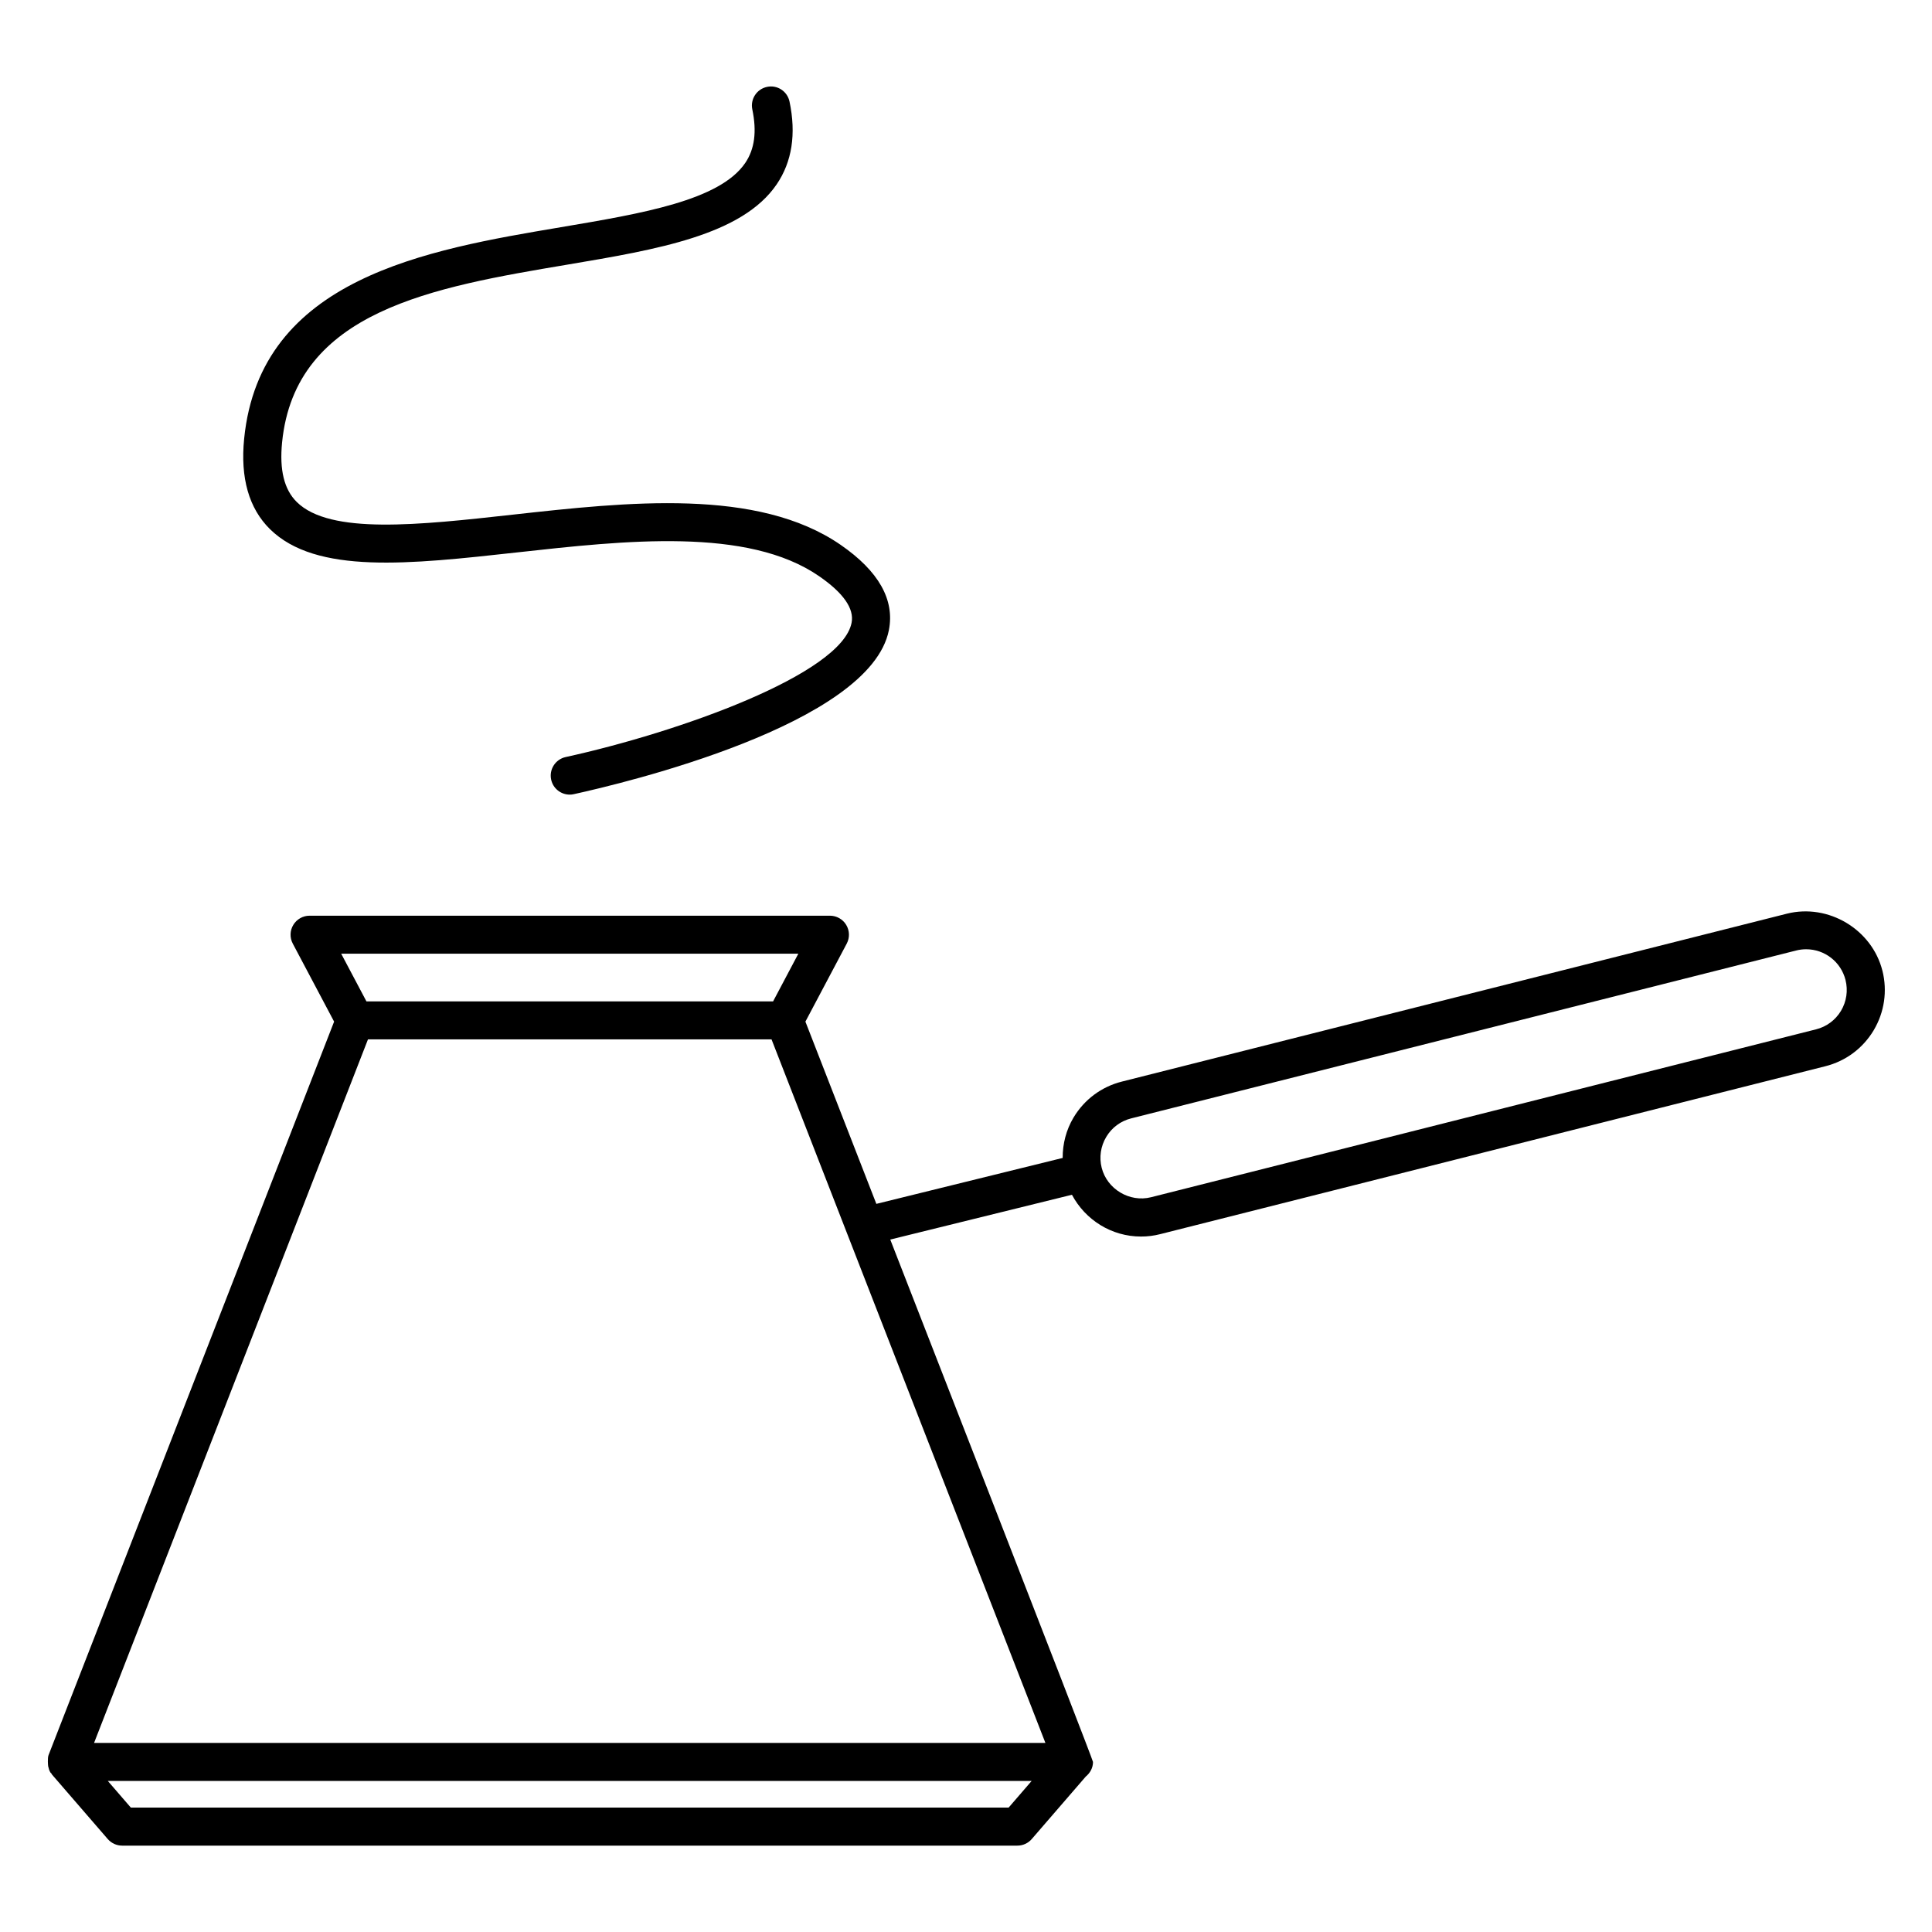
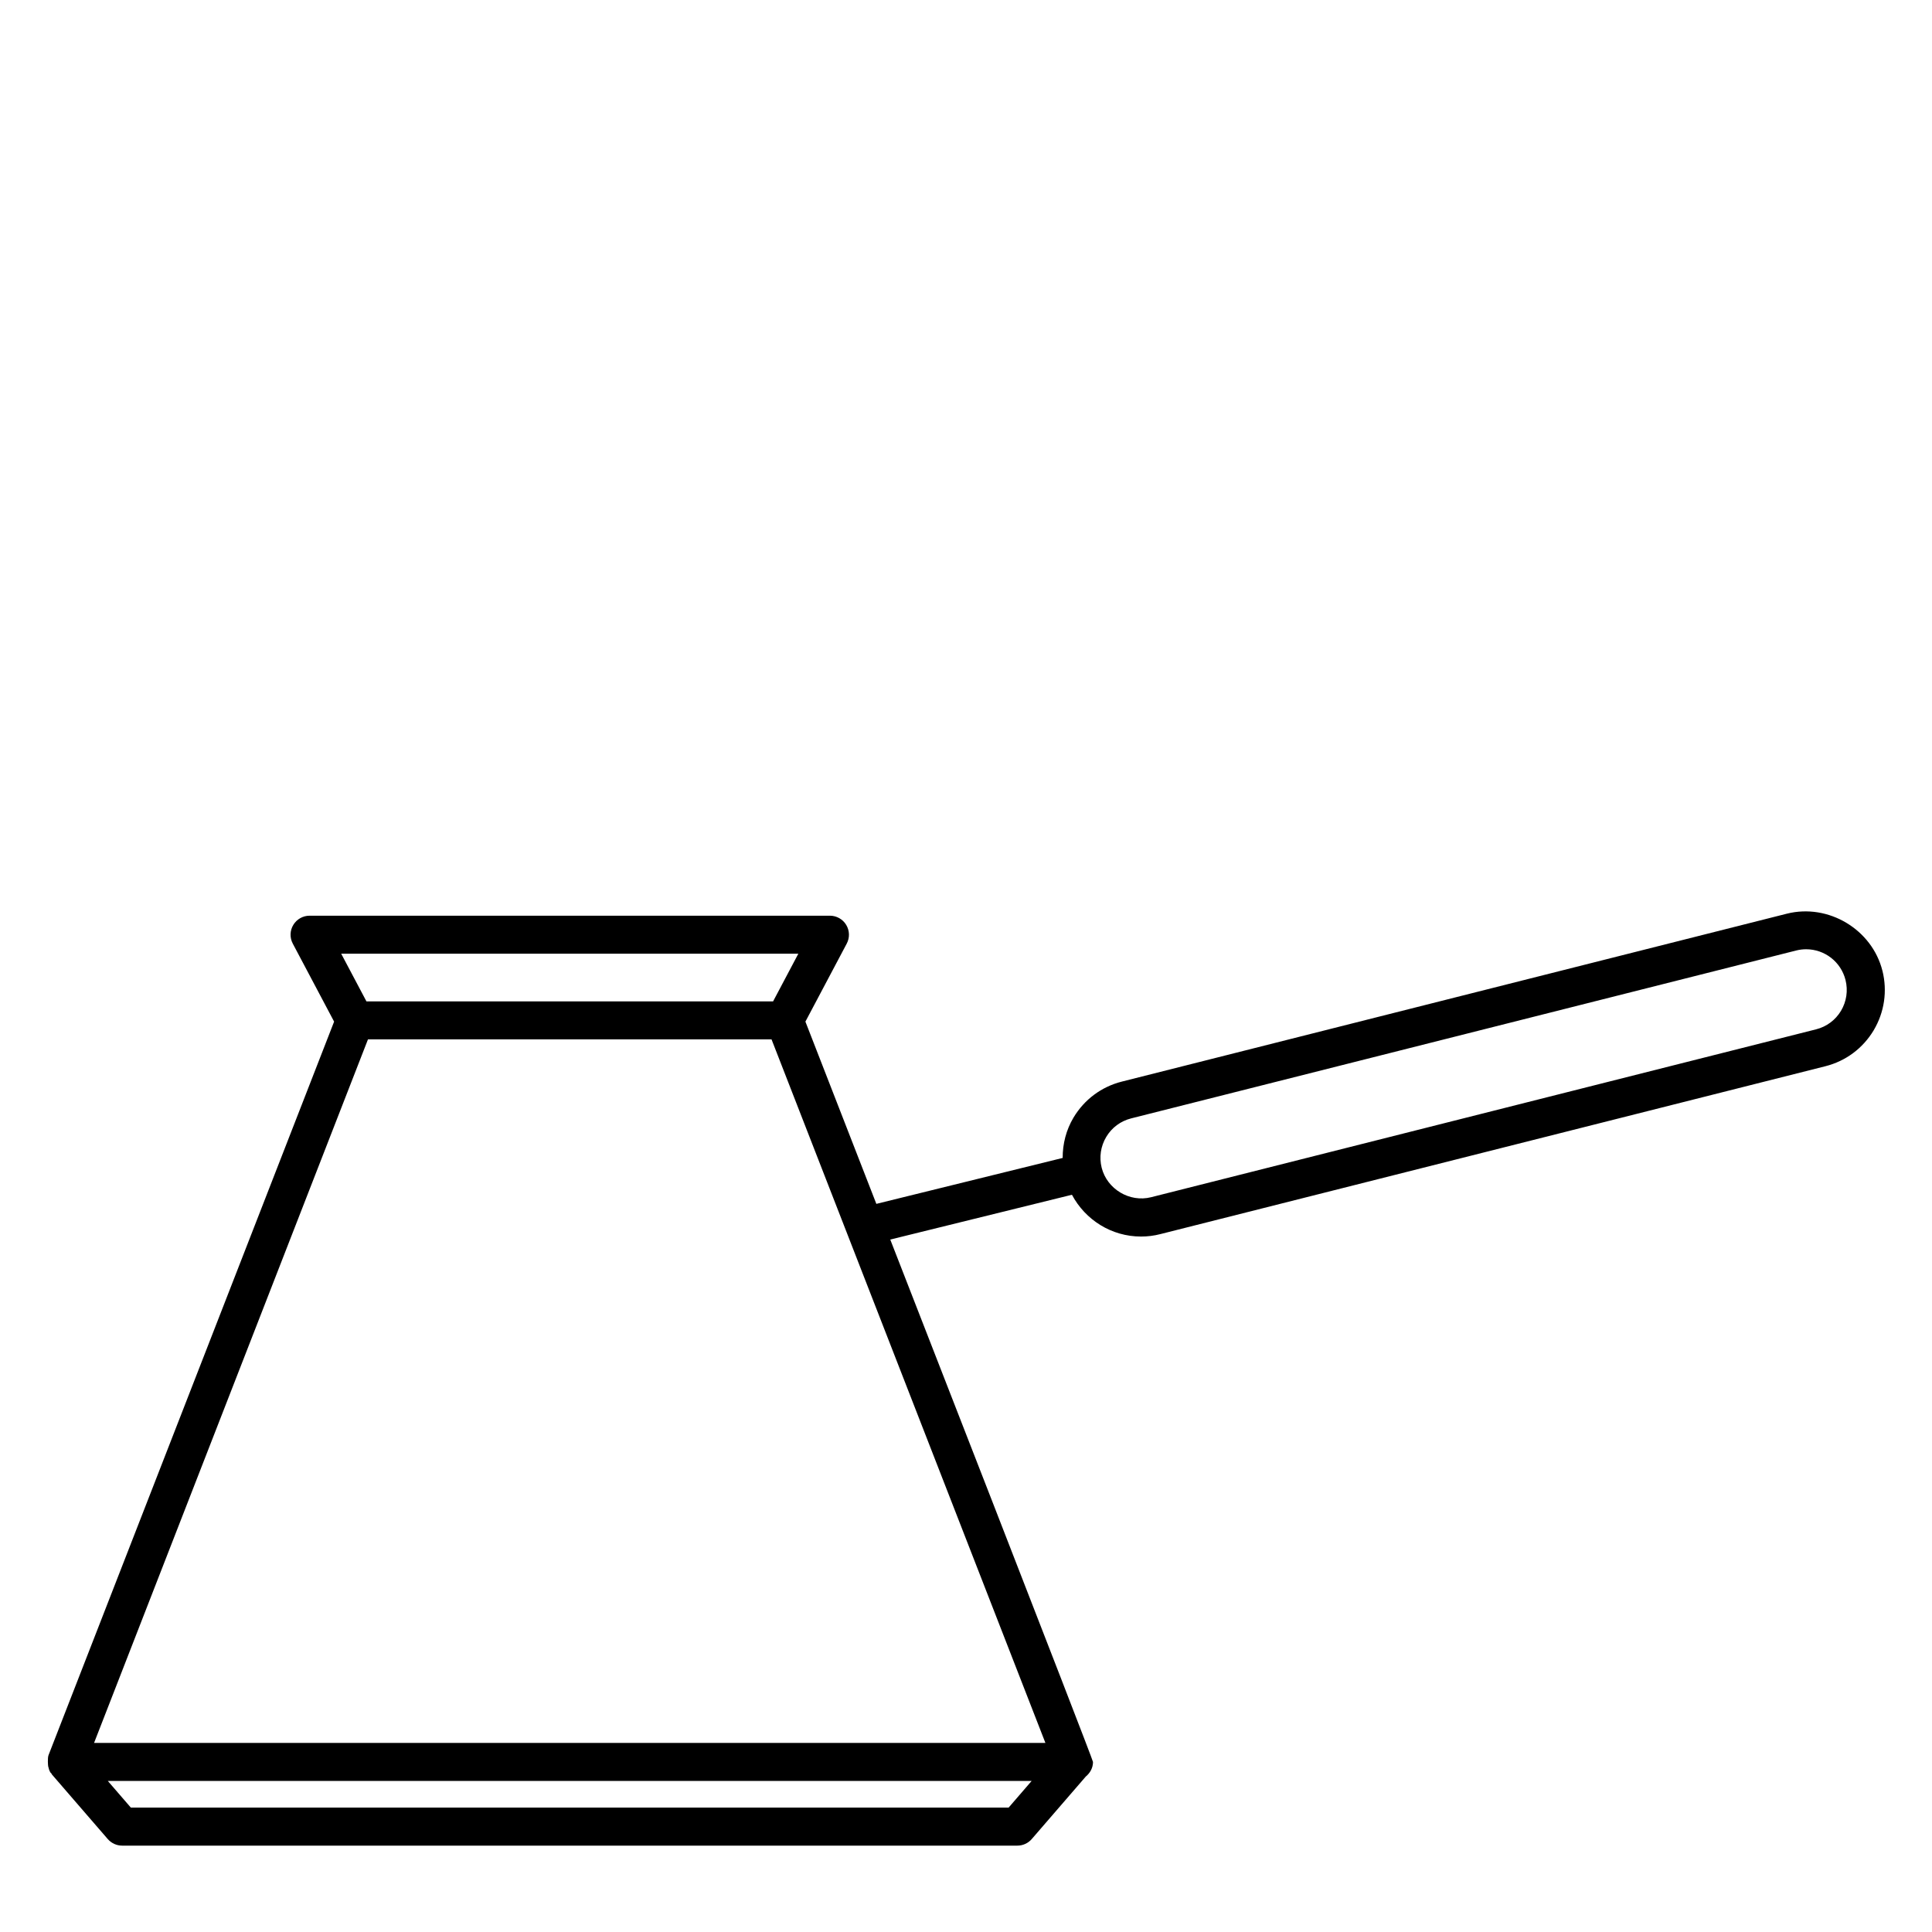
<svg xmlns="http://www.w3.org/2000/svg" fill="#000000" width="800px" height="800px" version="1.1" viewBox="144 144 512 512">
  <g>
    <path d="m642.86 401.26c-2.742-10.934-14.289-17.895-25.32-15.125l-176.23 44.496c-5.402 1.359-9.945 4.746-12.809 9.523-1.965 3.293-2.891 6.973-2.883 10.711l-49.375 12.172-18.801-48.297 10.953-20.676c0.828-1.562 0.777-3.438-0.141-4.957-0.906-1.512-2.551-2.438-4.312-2.438h-137.9c-1.762 0-3.406 0.926-4.312 2.438-0.918 1.512-0.969 3.394-0.141 4.957l10.953 20.676-75.672 194.37c-0.312 0.797-0.141 2.793-0.102 2.973 0.141 0.594 0.281 1.18 0.637 1.703 0.059 0.09 0.172 0.133 0.23 0.211 0.059 0.082 0.051 0.18 0.109 0.242l14.812 17.129c0.957 1.098 2.348 1.742 3.809 1.742h237.25c1.473 0 2.852-0.637 3.809-1.742l14.328-16.574c1.129-0.926 1.906-2.277 1.906-3.859 0-0.695-53.727-138.44-53.727-138.44l48.145-11.871c3.559 6.68 10.488 11.074 18.309 11.074 1.723 0 3.445-0.211 5.117-0.645l176.24-44.488c5.391-1.359 9.926-4.734 12.797-9.512 2.852-4.793 3.676-10.406 2.328-15.797zm-287.29-4.523-6.691 12.637h-107.77l-6.691-12.637zm55.73 226.29h-232.63l-6.098-7.055h244.82zm9.746-17.129h-252.12l72.59-186.45h106.95zm210.84-194.02c-1.473 2.457-3.82 4.203-6.602 4.906l-176.25 44.496c-5.691 1.43-11.648-2.156-13.078-7.809-0.695-2.781-0.273-5.684 1.199-8.16 1.473-2.481 3.828-4.223 6.609-4.926l176.23-44.488c0.875-0.223 1.762-0.332 2.648-0.332 4.938 0 9.23 3.344 10.438 8.141 0.699 2.801 0.273 5.703-1.195 8.172z" />
-     <path d="m280.98 290.4c28.688-3.176 61.164-6.781 80.094 6.297 6.449 4.445 9.34 8.605 8.605 12.352-2.691 13.672-45.926 29.039-75.773 35.578-2.719 0.594-4.434 3.285-3.84 5.996 0.516 2.359 2.602 3.961 4.918 3.961 0.363 0 0.715-0.039 1.078-0.121 13.078-2.863 78.562-18.41 83.5-43.469 1.582-8.051-2.711-15.648-12.766-22.59-22.027-15.195-56.516-11.375-86.926-8.012-24.898 2.762-48.406 5.359-57.223-3.356-3.344-3.305-4.613-8.473-3.891-15.789 3.477-34.965 40.145-41.141 75.602-47.117 23.801-4.012 46.281-7.801 55.461-21.262 4.07-5.965 5.219-13.352 3.414-21.945-0.574-2.731-3.234-4.484-5.965-3.898-2.719 0.574-4.465 3.234-3.898 5.965 1.23 5.894 0.613 10.539-1.883 14.207-6.769 9.914-27.195 13.359-48.82 17.008-35.52 5.984-79.723 13.43-83.965 56.062-1.039 10.387 1.258 18.449 6.832 23.949 12.25 12.07 36.898 9.34 65.445 6.184z" />
  </g>
</svg>